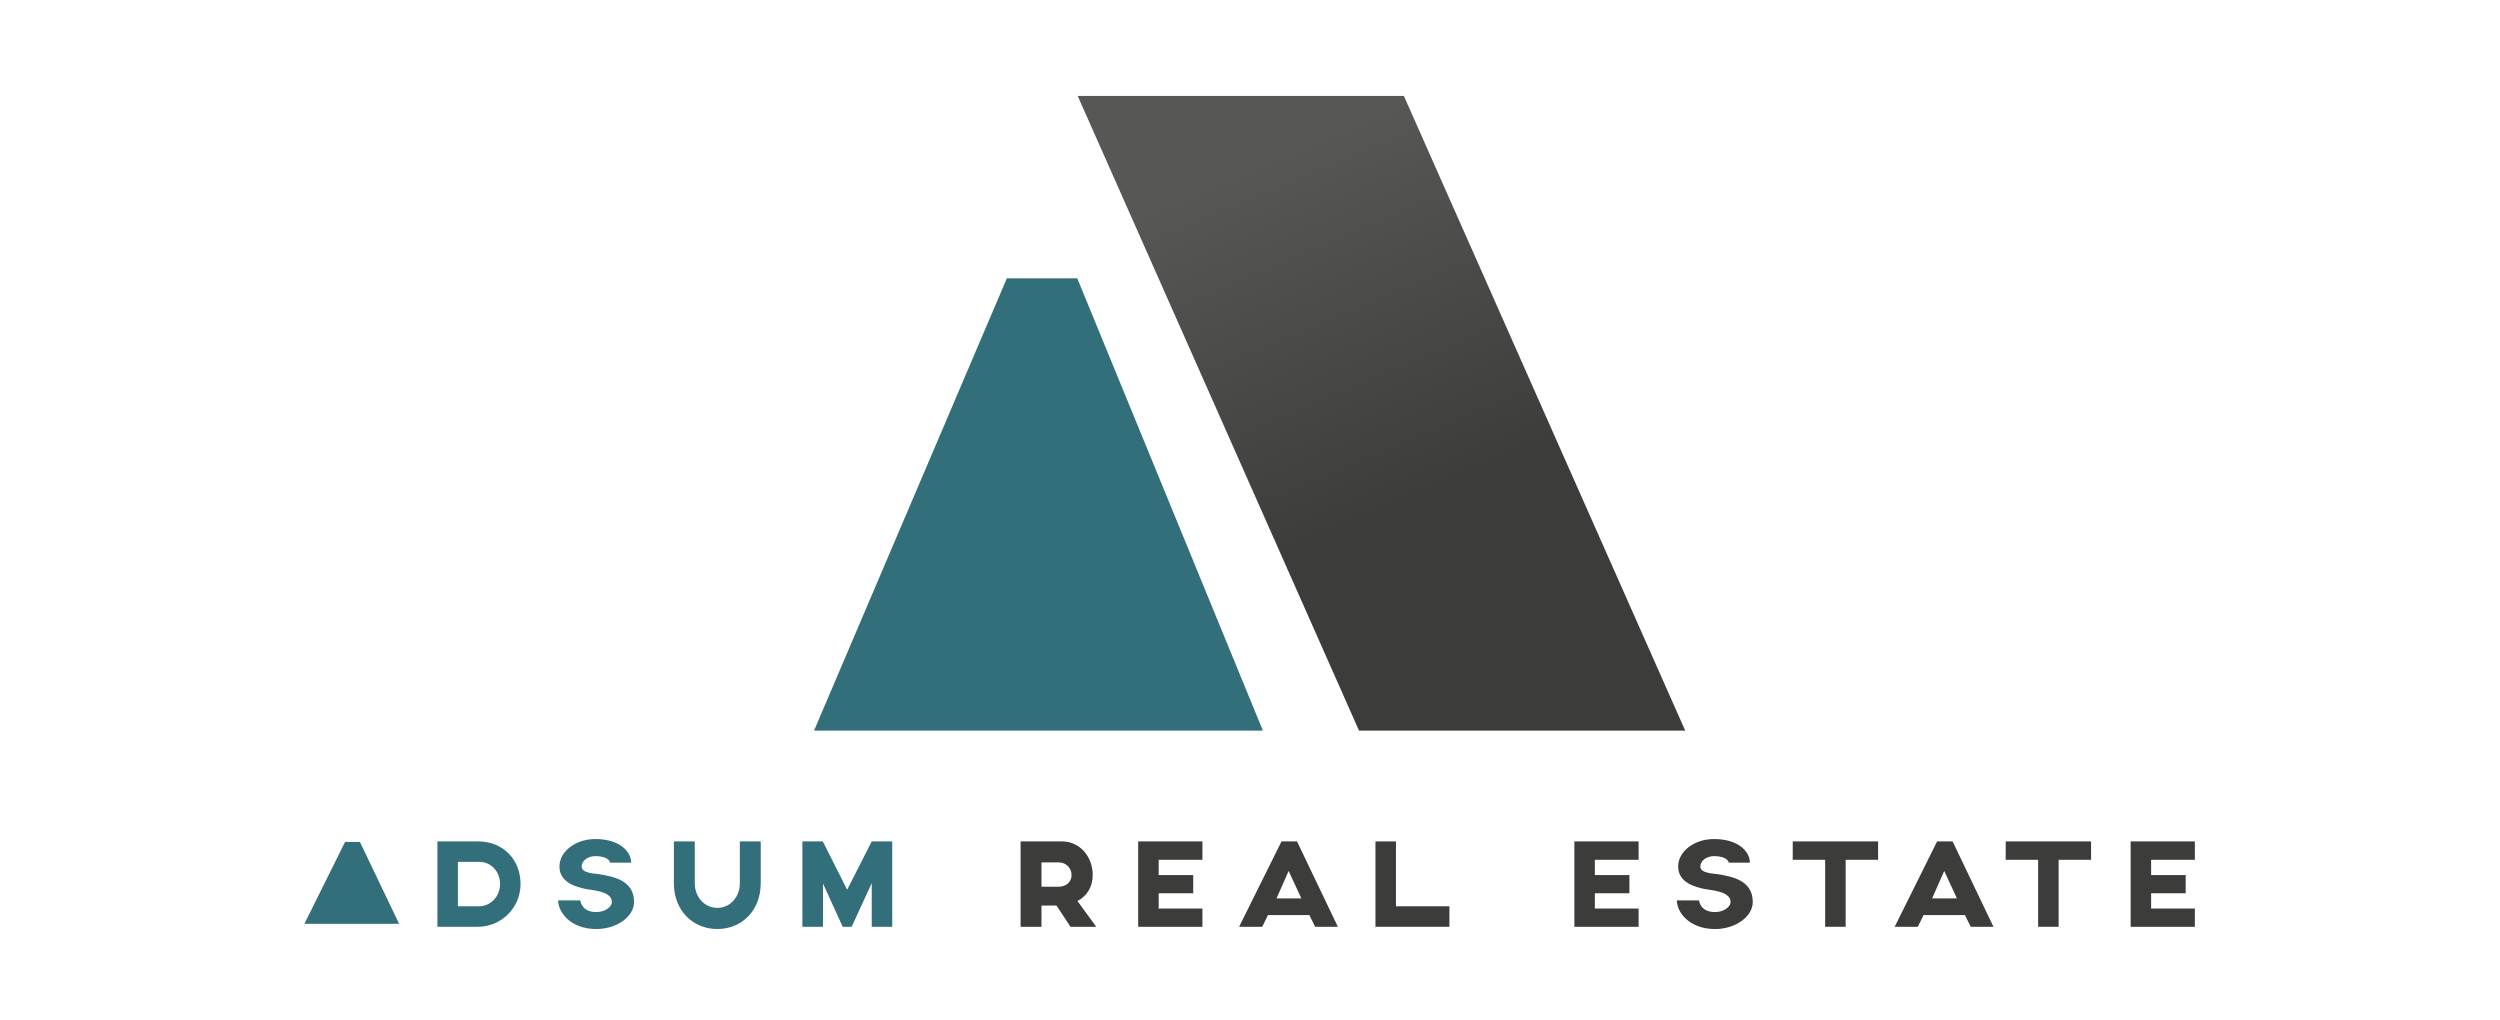
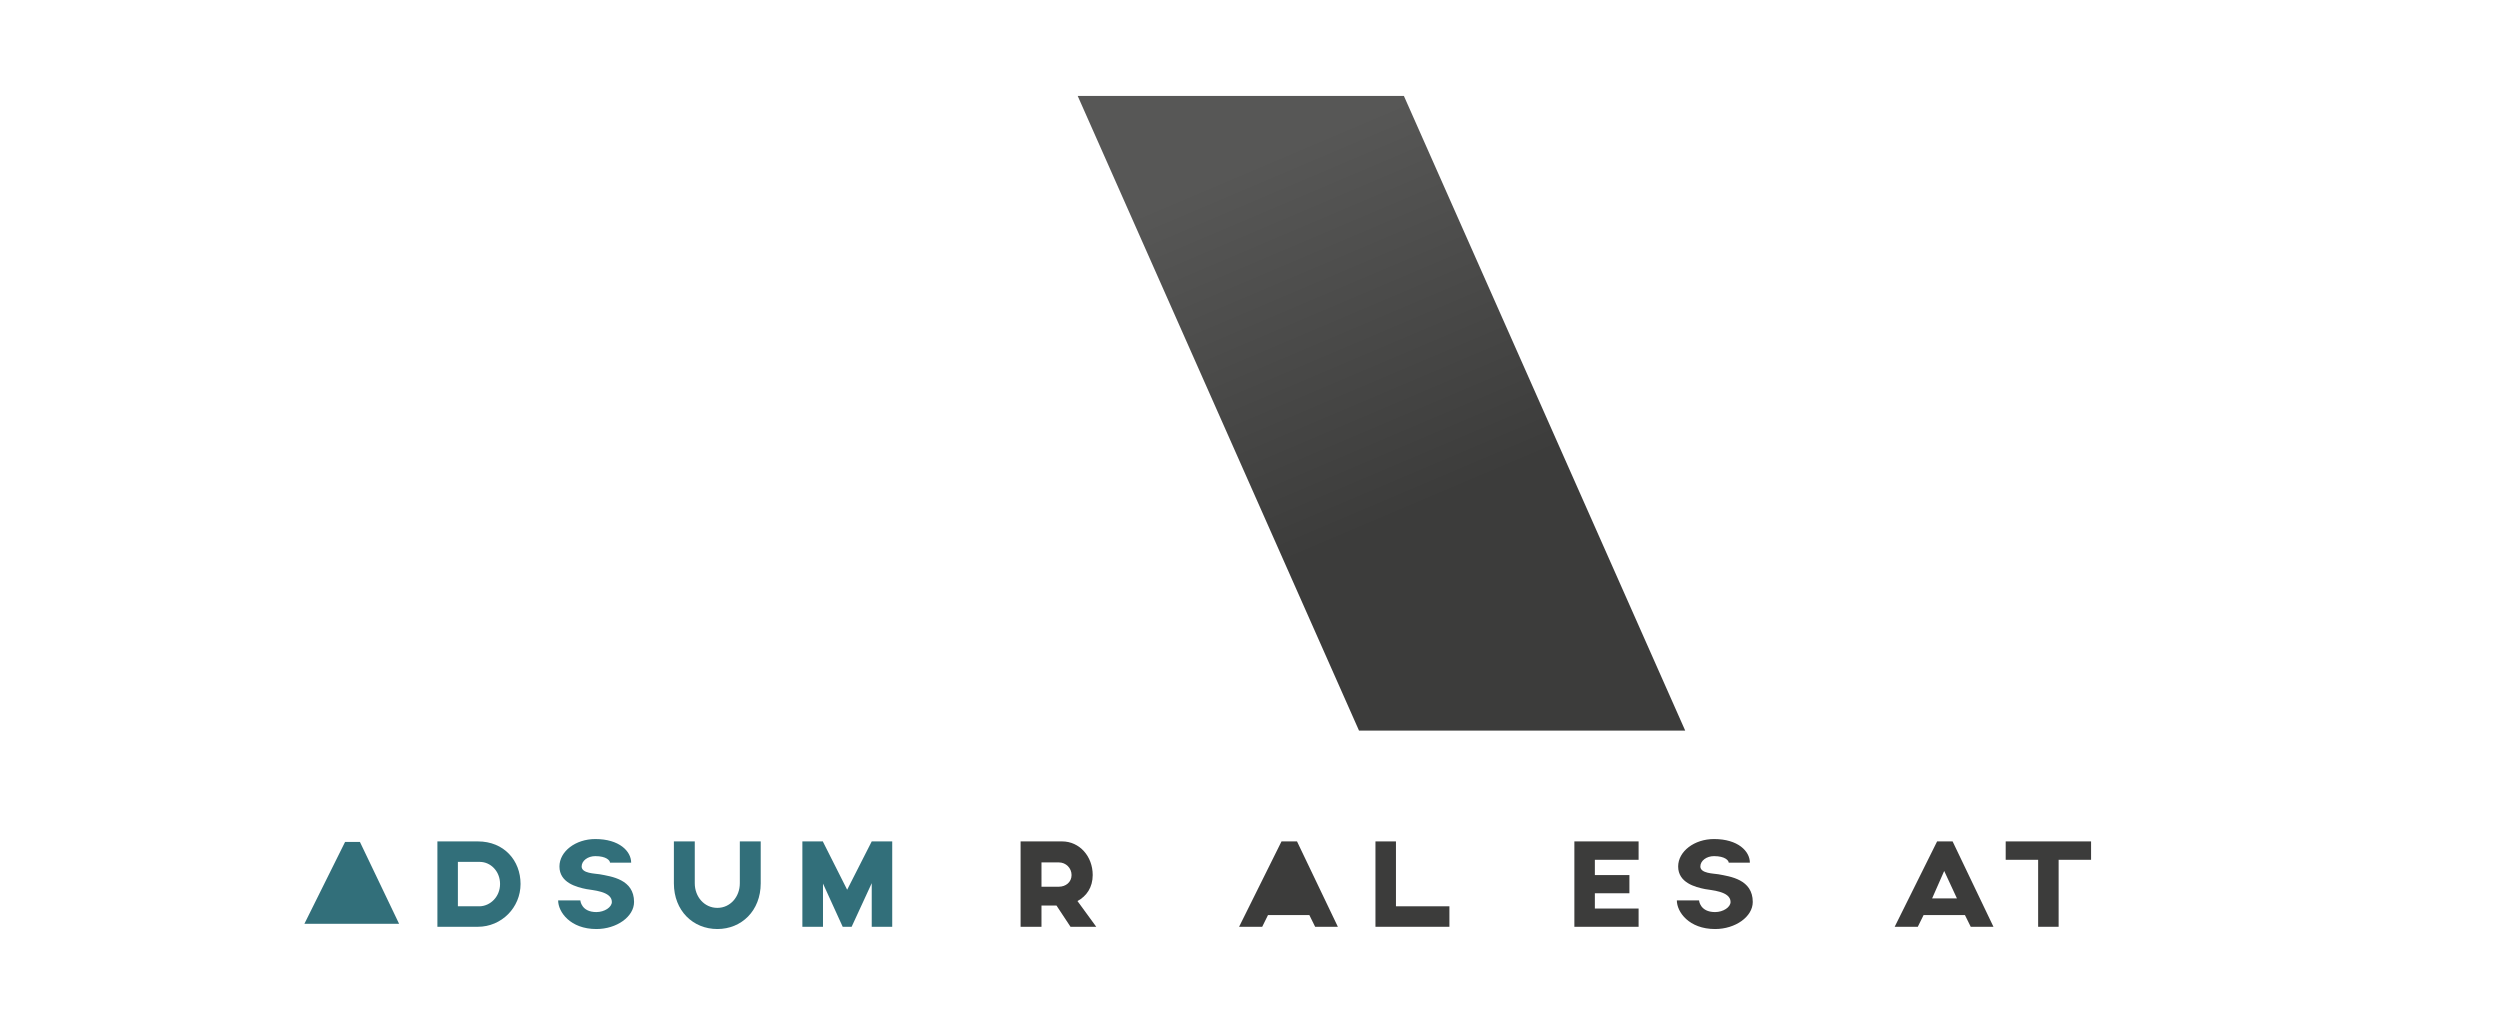
<svg xmlns="http://www.w3.org/2000/svg" version="1.1" id="Calque_1" x="0px" y="0px" width="595.28px" height="242.988px" viewBox="0 0 595.28 242.988" enable-background="new 0 0 595.28 242.988" xml:space="preserve">
  <g>
    <g>
      <path fill="#326F7A" d="M123.949,210.483c0,5.63-4.535,10.196-10.165,10.196h-9.634v-20.33h9.634    C120.008,200.349,123.949,204.884,123.949,210.483z M119.069,210.483c0-3.033-2.252-5.255-4.817-5.255c-1.313,0-5.223,0-5.223,0    V215.8h5.223C116.786,215.707,119.069,213.516,119.069,210.483z" />
      <path fill="#326F7A" d="M132.899,214.393h5.286c0,0.03,0.219,2.783,3.816,2.783c1.939,0,3.69-1.157,3.69-2.409    c0-2.595-4.723-2.782-6.068-3.064c-2.377-0.469-6.412-1.532-6.412-5.38c0-3.597,3.847-6.537,8.539-6.537    c5.724,0,8.539,2.909,8.539,5.631h-5.036c0-0.501-0.844-1.564-3.503-1.564c-1.783,0-3.253,1.095-3.253,2.471    c0,1.658,3.159,1.658,4.285,1.846c2.846,0.532,8.195,1.22,8.195,6.599c0,3.504-4.128,6.444-8.977,6.444    C135.777,221.211,132.899,217.145,132.899,214.393z" />
      <path fill="#326F7A" d="M181.135,200.349v9.978c0,6.537-4.566,10.885-10.322,10.885c-5.787,0-10.353-4.348-10.353-10.885v-9.978    h4.973v9.978c0,3.189,2.252,5.849,5.379,5.849c3.097,0,5.349-2.659,5.349-5.849v-9.978H181.135z" />
      <path fill="#326F7A" d="M212.449,200.349v20.33h-4.879v-10.384l-4.786,10.384h-2.126l-4.692-10.29v10.29h-4.911v-20.33h4.911    v0.094l5.755,11.416l5.849-11.51v0.031v-0.031H212.449z" />
      <path fill="#3C3C3B" d="M254.902,220.679l-3.347-5.066h-3.566v5.066h-4.973v-20.33c0,0,7.475,0,9.883,0    c4.16,0,7.288,3.565,7.288,8.007c0,2.94-1.47,5.036-3.628,6.193l4.473,6.13H254.902z M247.99,211.139h4.129    c1.657,0,3.034-1.095,3.034-2.783c0-1.657-1.345-3.003-3.002-3.003h-4.16V211.139z" />
-       <path fill="#3C3C3B" d="M275.895,204.728v3.628h8.226v4.348h-8.226v3.628h10.416v4.348h-15.295v-20.33h15.295v4.379H275.895z" />
-       <path fill="#3C3C3B" d="M311.774,217.895h-9.853l-1.375,2.784h-5.505l10.102-20.33h3.691l9.728,20.33h-5.411L311.774,217.895z     M309.867,213.923l-3.034-6.537l-2.878,6.537H309.867z" />
+       <path fill="#3C3C3B" d="M311.774,217.895h-9.853l-1.375,2.784h-5.505l10.102-20.33h3.691l9.728,20.33h-5.411L311.774,217.895z     M309.867,213.923l-3.034-6.537H309.867z" />
      <path fill="#3C3C3B" d="M345.123,215.8v4.879h-17.609v-20.33h4.879V215.8H345.123z" />
      <path fill="#3C3C3B" d="M379.756,204.728v3.628h8.226v4.348h-8.226v3.628h10.415v4.348h-15.295v-20.33h15.295v4.379H379.756z" />
      <path fill="#3C3C3B" d="M399.277,214.393h5.286c0,0.03,0.219,2.783,3.815,2.783c1.939,0,3.69-1.157,3.69-2.409    c0-2.595-4.723-2.782-6.067-3.064c-2.377-0.469-6.411-1.532-6.411-5.38c0-3.597,3.847-6.537,8.538-6.537    c5.724,0,8.539,2.909,8.539,5.631h-5.036c0-0.501-0.845-1.564-3.503-1.564c-1.783,0-3.253,1.095-3.253,2.471    c0,1.658,3.159,1.658,4.285,1.846c2.847,0.532,8.194,1.22,8.194,6.599c0,3.504-4.128,6.444-8.977,6.444    C402.154,221.211,399.277,217.145,399.277,214.393z" />
-       <path fill="#3C3C3B" d="M447.2,204.728h-7.726v15.951h-4.88v-15.951h-7.726v-4.379H447.2V204.728z" />
      <path fill="#3C3C3B" d="M467.879,217.895h-9.852l-1.377,2.784h-5.505l10.103-20.33h3.691l9.728,20.33h-5.411L467.879,217.895z     M465.971,213.923l-3.033-6.537l-2.878,6.537H465.971z" />
      <path fill="#3C3C3B" d="M497.91,204.728h-7.726v15.951h-4.879v-15.951h-7.726v-4.379h20.33V204.728z" />
-       <path fill="#3C3C3B" d="M512.21,204.728v3.628h8.226v4.348h-8.226v3.628h10.415v4.348H507.33v-20.33h15.295v4.379H512.21z" />
    </g>
    <path fill="#326F7A" d="M72.476,219.975l9.688-19.495h3.54l9.328,19.495H72.476z" />
  </g>
  <g>
-     <path fill="#326F7A" d="M193.834,173.964L239.74,66.278h16.771l44.2,107.687H193.834z" />
    <linearGradient id="SVGID_1_" gradientUnits="userSpaceOnUse" x1="-1747.649" y1="36.894" x2="-1783.328" y2="120.912" gradientTransform="matrix(-1 0 0 1 -1444.83 0)">
      <stop offset="0" style="stop-color:#575756" />
      <stop offset="1" style="stop-color:#3C3C3B" />
    </linearGradient>
    <polygon fill="url(#SVGID_1_)" points="256.609,22.836 334.28,22.836 401.267,173.964 323.596,173.964  " />
  </g>
  <g>
</g>
  <g>
</g>
  <g>
</g>
  <g>
</g>
  <g>
</g>
  <g>
</g>
</svg>